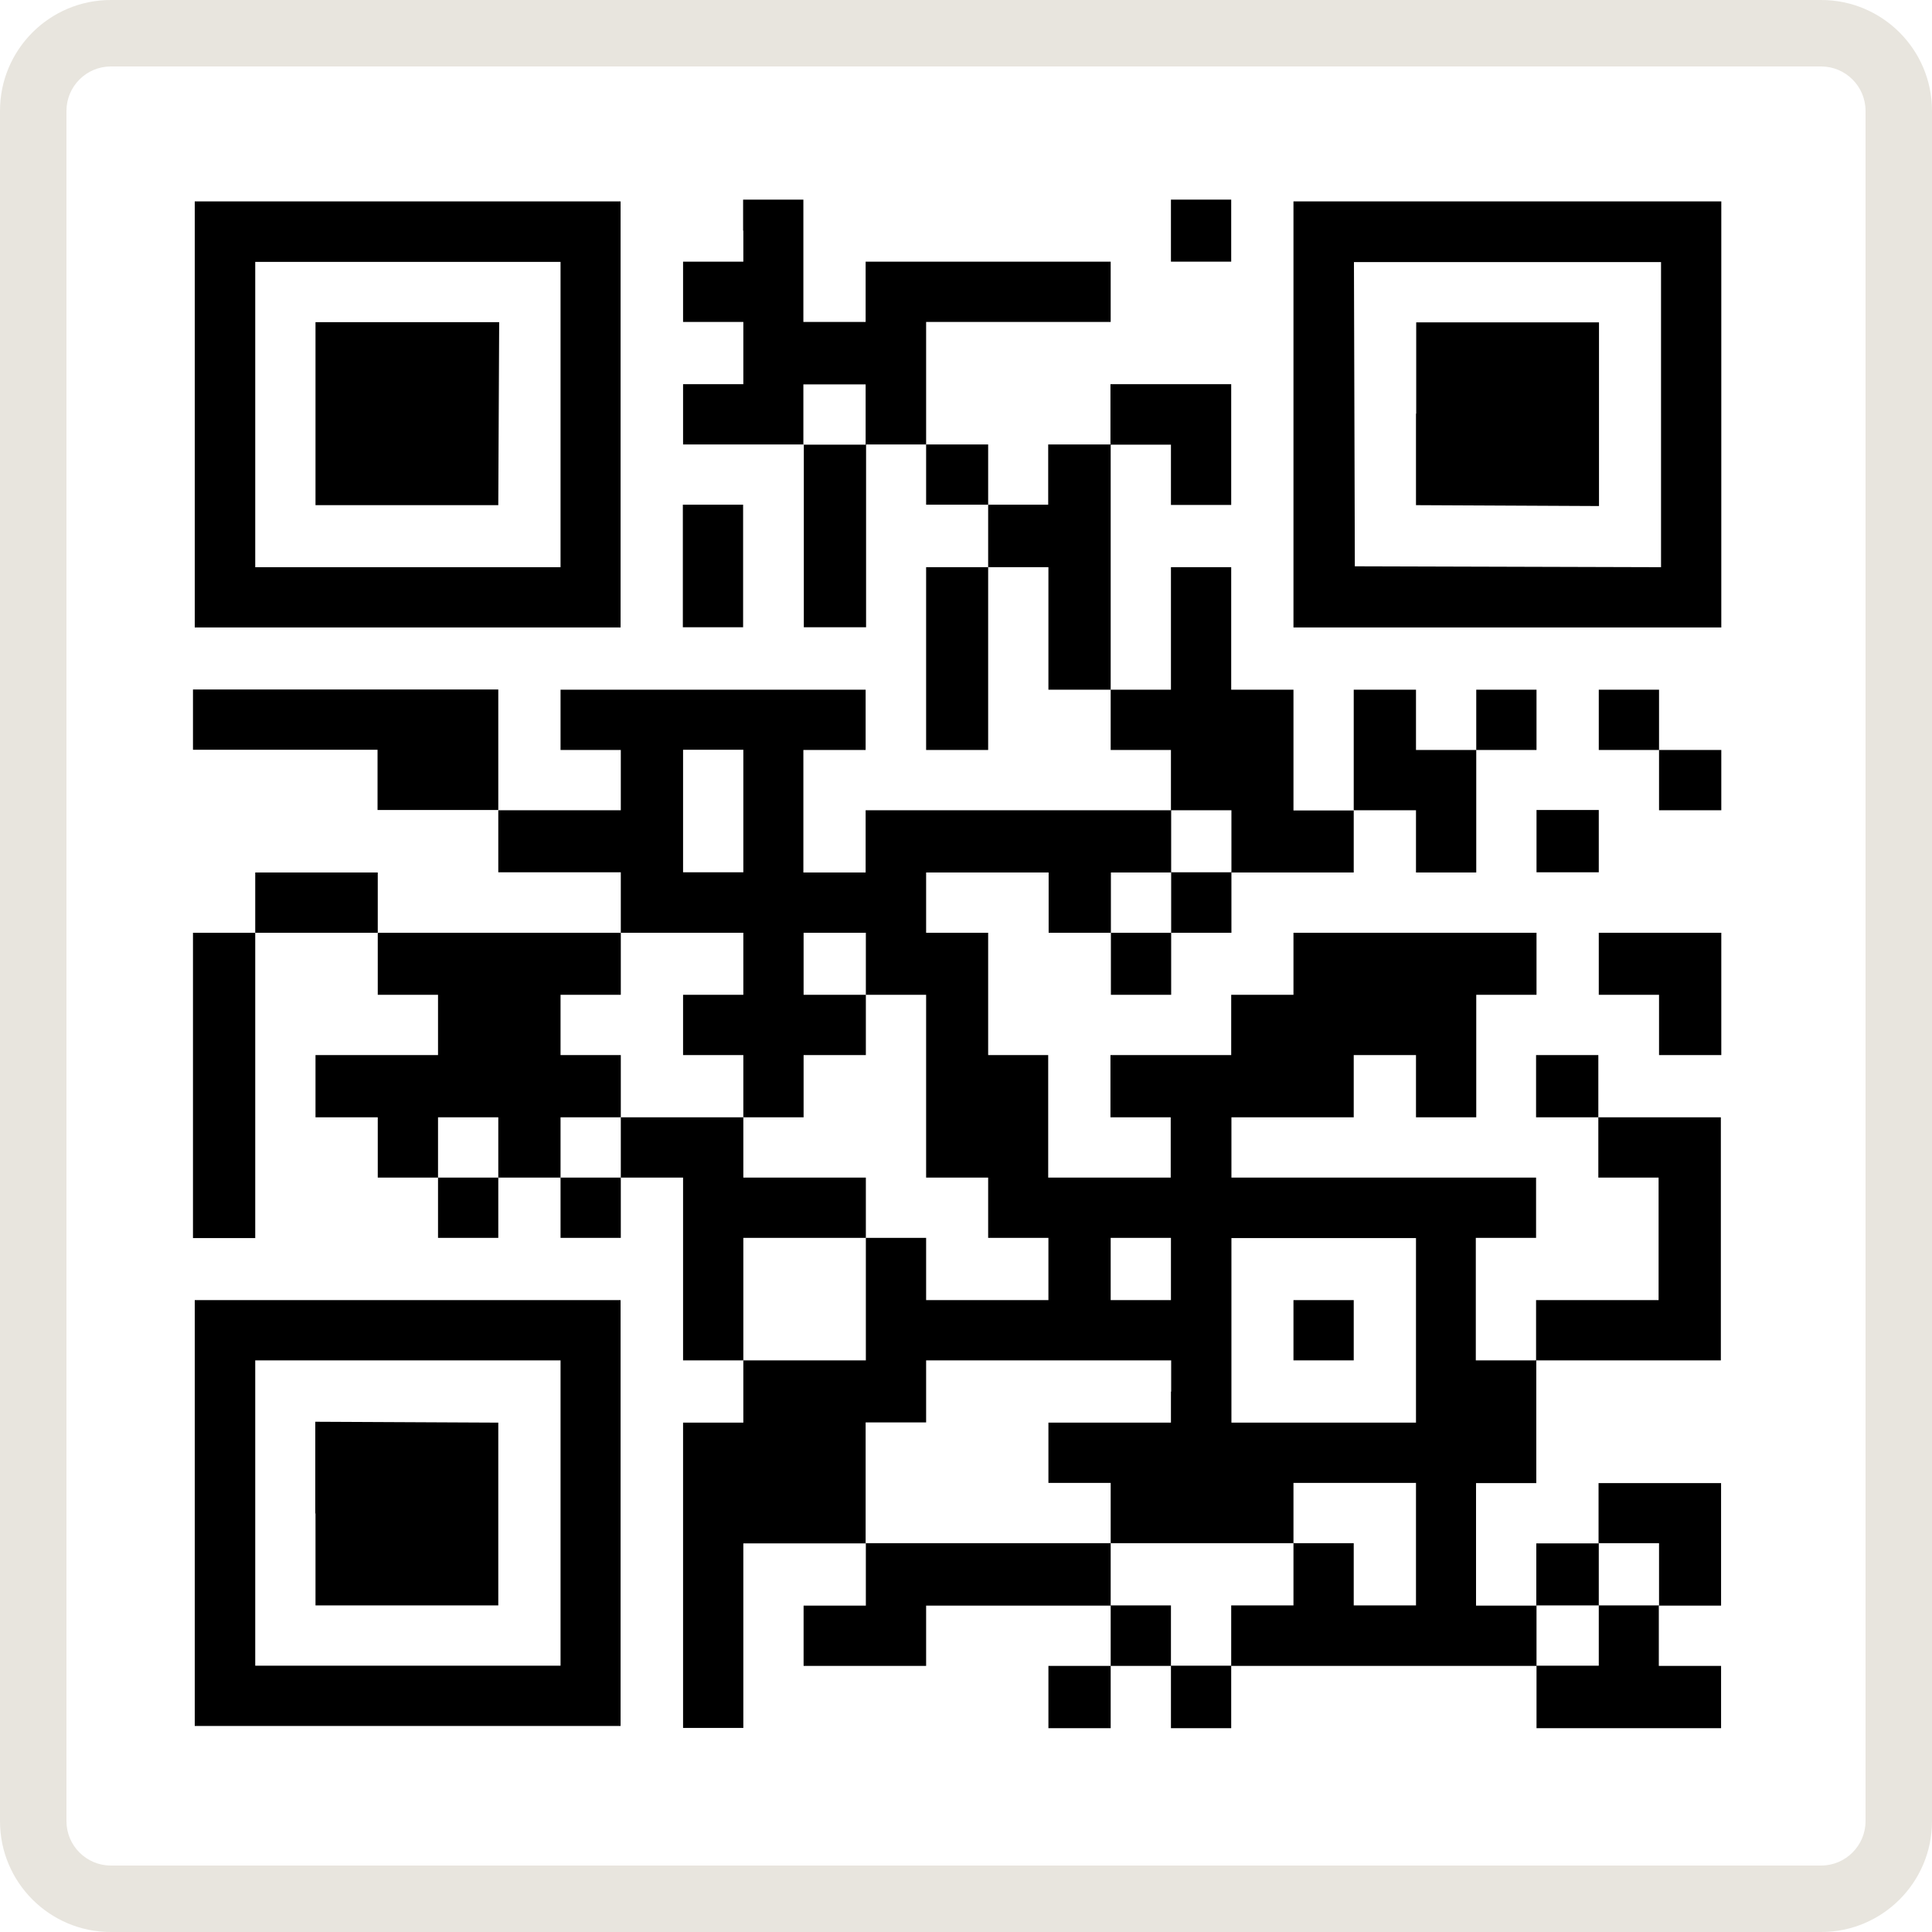
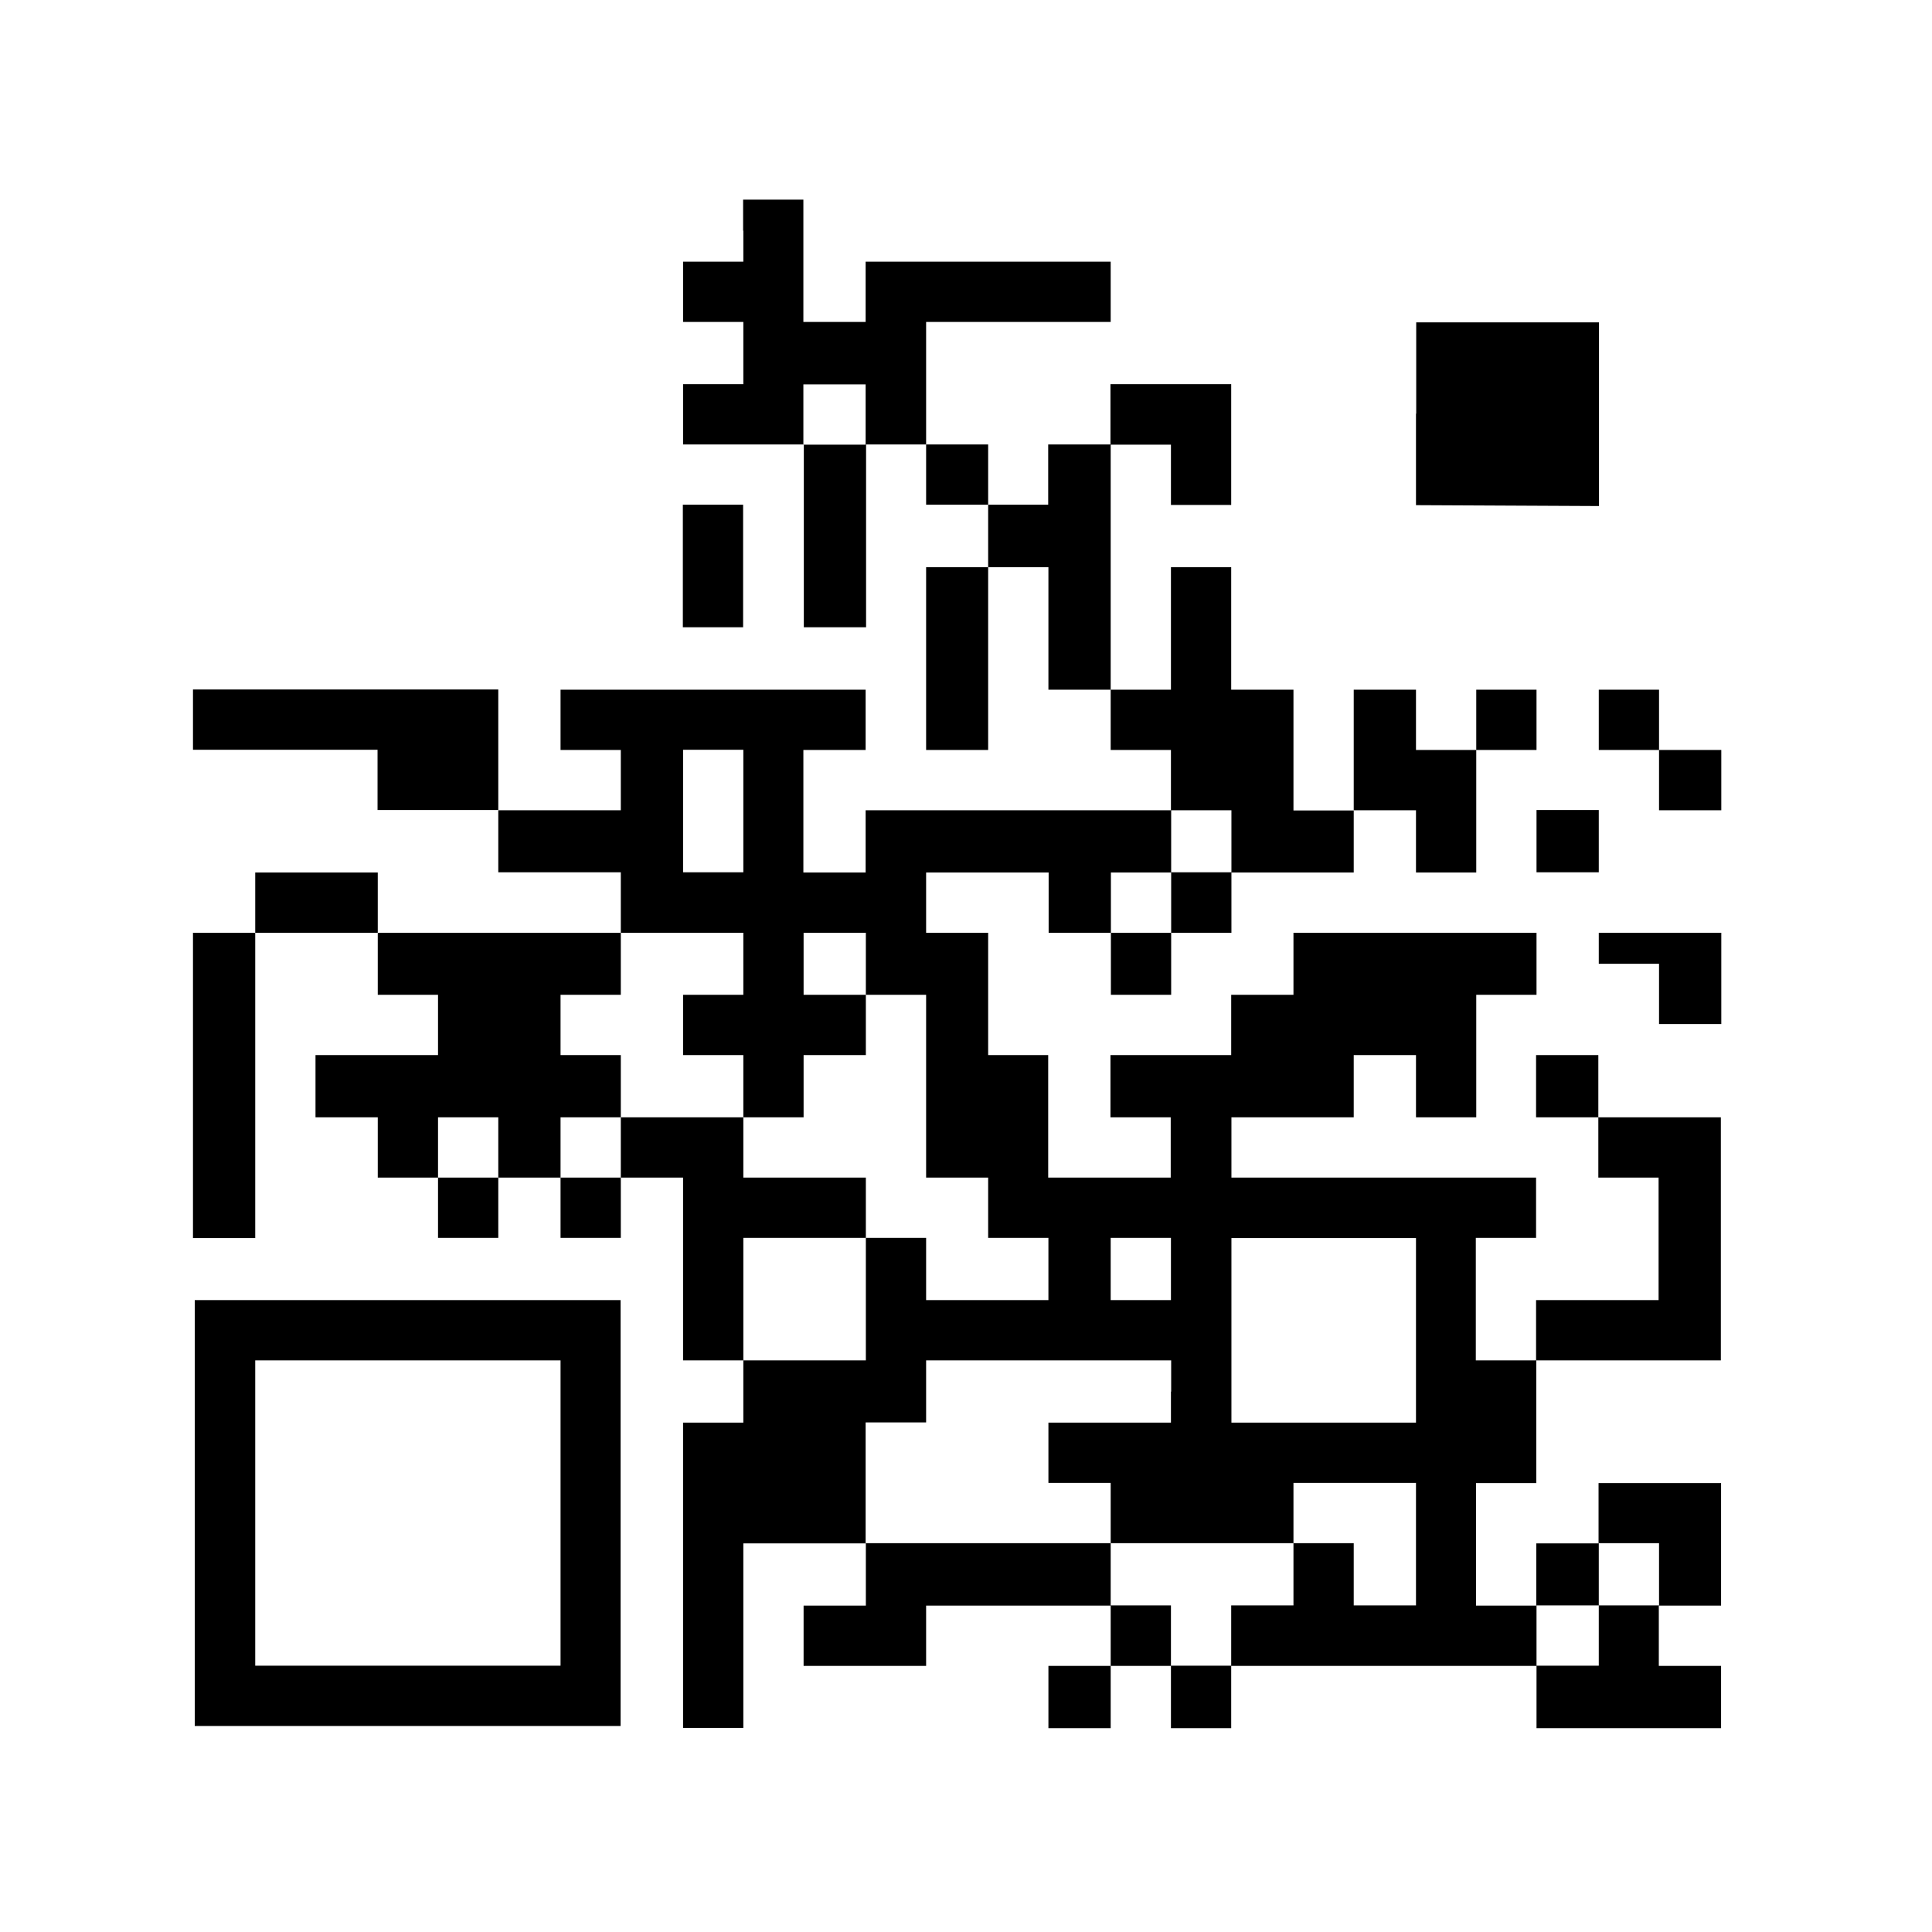
<svg xmlns="http://www.w3.org/2000/svg" version="1.0" id="Layer_1" x="0px" y="0px" viewBox="0 0 872 872" style="enable-background:new 0 0 872 872;" xml:space="preserve">
  <style type="text/css">
	.st0{fill:#E8E5DE;}
</style>
  <path d="M335.5,104.1v14h-27.2v27.2h27.2v28.1h-27.2v27.2h54.5v82.5h28.1v-82.5H418v27.2H446V256H418v82.5H446V256h27.2v55.3h28.1  v27.2h27.2v27.2H390.7v28.1h-28.1v-55.3h28.1v-27.2H253v27.2h27.2v27.2h-55.3v-54.5H87.1v27.2h83.3v27.2h54.5v28.1h55.3V421H170.5  v-27.2h-55.3V421H87.1v137.8h28.1V421h55.3V449h27.2v27.2h-55.3v28.1h28.1v27.2h27.2v27.2h27.2v-27.2H253v27.2h27.2v-27.2h28.1V614  h27.2v28.1h-27.2v137.8h27.2v-83.3h55.3v28.1h-28.1v27.2H418v-27.2h83.3v27.2h-28.1v28.1h28.1v-28.1h27.2v28.1h27.2v-28.1h137.8  v28.1h83.3v-28.1h-28.1v-27.2h28.1v-55.3h-55.3v27.2h-28.1v28.1h-27.2v-55.3h27.2V614h83.3V504.3h-55.3v-28.1h-28.1v28.1h28.1v27.2  h27.2v55.3h-55.3V614h-27.2v-55.3h27.2v-27.2H555.8v-27.2H611v-28.1h28.1v28.1h27.2V449h27.2V421H583.8V449h-28.1v27.2h-54.5v28.1  h27.2v27.2h-55.3v-55.3H446V421H418v-27.2h55.3V421h28.1V449h27.2V421h27.2v-27.2H611v-28.1h28.1v28.1h27.2v-55.3h27.2v-27.2h-27.2  v27.2h-27.2v-27.2H611v54.5h-27.2v-54.5h-28.1V256h-27.2v55.3h-27.2V200.7h27.2v27.2h27.2v-54.5h-54.5v27.2h-28.1v27.2H446v-27.2  H418v-55.3h83.3v-27.2H390.7v27.2h-28.1V90.1h-27.2V104.1z M390.7,187.1v13.6h-28.1v-27.2h28.1V187.1z M335.5,366.1v27.6h-27.2  v-55.3h27.2V366.1z M555.8,379.7v14h-27.2V421h-27.2v-27.2h27.2v-28.1h27.2V379.7z M335.5,435v14h-27.2v27.2h27.2v28.1h27.2v-28.1  h28.1V449h-28.1V421h28.1V449H418v82.5H446v27.2h27.2v28.1H418v-28.1h-27.2V614h-55.3v-55.3h55.3v-27.2h-55.3v-27.2h-55.3v27.2H253  v-27.2h27.2v-28.1H253V449h27.2V421h55.3V435z M224.9,517.9v13.6h-27.2v-27.2h27.2V517.9z M528.5,572.8v14h-27.2v-28.1h27.2V572.8z   M639.1,600.4v41.7h-83.3v-83.3h83.3V600.4z M528.5,628.1v14h-55.3v27.2h28.1v27.2h82.5v-27.2h55.3v55.3H611v-28.1h-27.2v28.1h-28.1  v27.2h-27.2v-27.2h-27.2v-28.1H390.7v-54.5H418V614h110.6V628.1z M748.8,710.6v14h-27.2v27.2h-28.1v-27.2h28.1v-28.1h27.2V710.6z" />
-   <path d="M583.8,600.4V614H611v-27.2h-27.2V600.4z M528.5,104.1v14h27.2V90.1h-27.2V104.1z M87.9,187.1v96.1h192.2V90.9H87.9V187.1z   M253,187.1V256H115.2V118.2H253V187.1z" />
-   <path d="M142.4,186.7v41.3h82.5l0.2-41.3l0.2-41.3h-82.9V186.7z M583.8,187.1v96.1h193.1V90.9H583.8V187.1z M749.7,187.1V256  l-69.1-0.2l-69.1-0.2l-0.2-68.7l-0.2-68.6h138.6V187.1z" />
-   <path d="M639.1,186.7v41.3l41.3,0.2l41.3,0.2v-82.9h-82.5V186.7z M308.2,255.5v27.6h27.2v-55.3h-27.2V255.5z M721.6,324.9v13.6h27.2  v27.2h28.1v-27.2h-28.1v-27.2h-27.2V324.9z M693.5,379.7v14h28.1v-28.1h-28.1V379.7z M721.6,435v14h27.2v27.2h28.1V421h-55.3V435z   M87.9,682.9v96.1h192.2V586.8H87.9V682.9z M253,682.9v68.9H115.2V614H253V682.9z" />
-   <path d="M142.4,683.1v41.5h82.5v-82.5l-41.3-0.2l-41.3-0.2V683.1z" />
+   <path d="M639.1,186.7v41.3l41.3,0.2l41.3,0.2v-82.9h-82.5V186.7z M308.2,255.5v27.6h27.2v-55.3h-27.2V255.5z M721.6,324.9v13.6h27.2  v27.2h28.1v-27.2h-28.1v-27.2h-27.2V324.9z M693.5,379.7v14h28.1v-28.1h-28.1V379.7z M721.6,435h27.2v27.2h28.1V421h-55.3V435z   M87.9,682.9v96.1h192.2V586.8H87.9V682.9z M253,682.9v68.9H115.2V614H253V682.9z" />
  <g>
-     <path class="st0" d="M822,30c11,0,20,9,20,20v772c0,11-9,20-20,20H50c-11,0-20-9-20-20V50c0-11,9-20,20-20H822 M822,0H50   C22.4,0,0,22.4,0,50v772c0,27.6,22.4,50,50,50h772c27.6,0,50-22.4,50-50V50C872,22.4,849.6,0,822,0L822,0z" />
-   </g>
+     </g>
</svg>